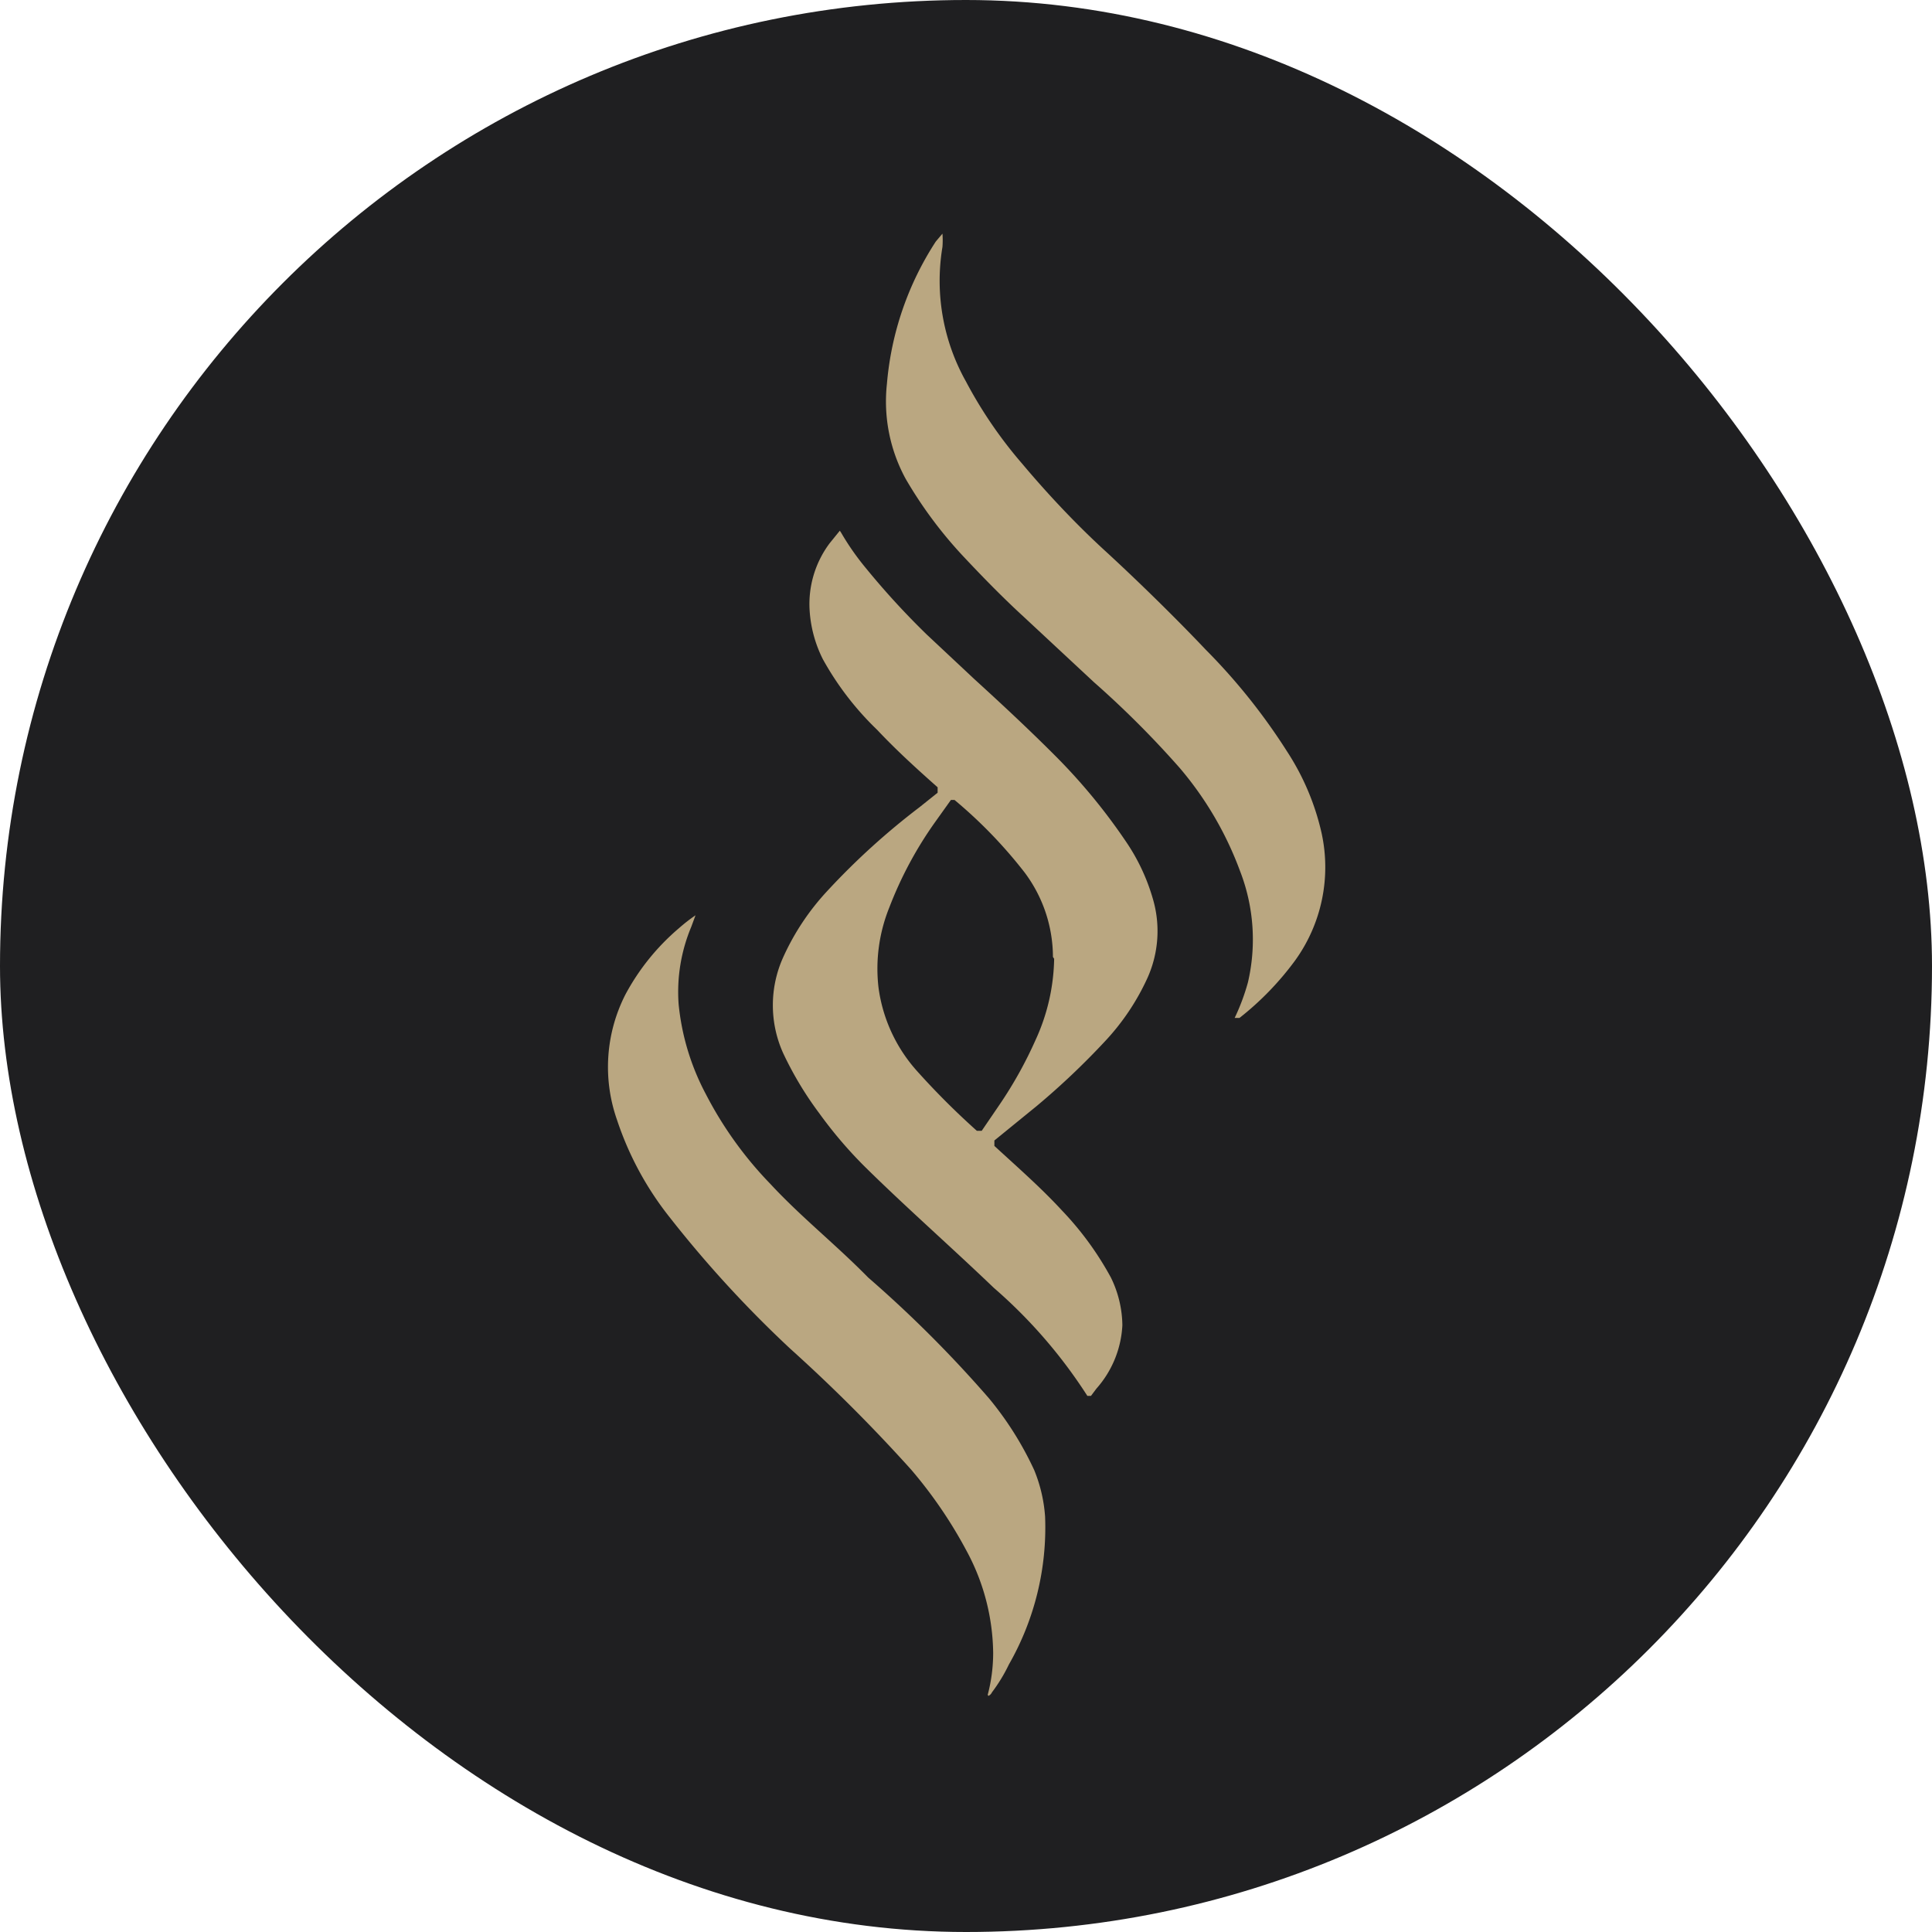
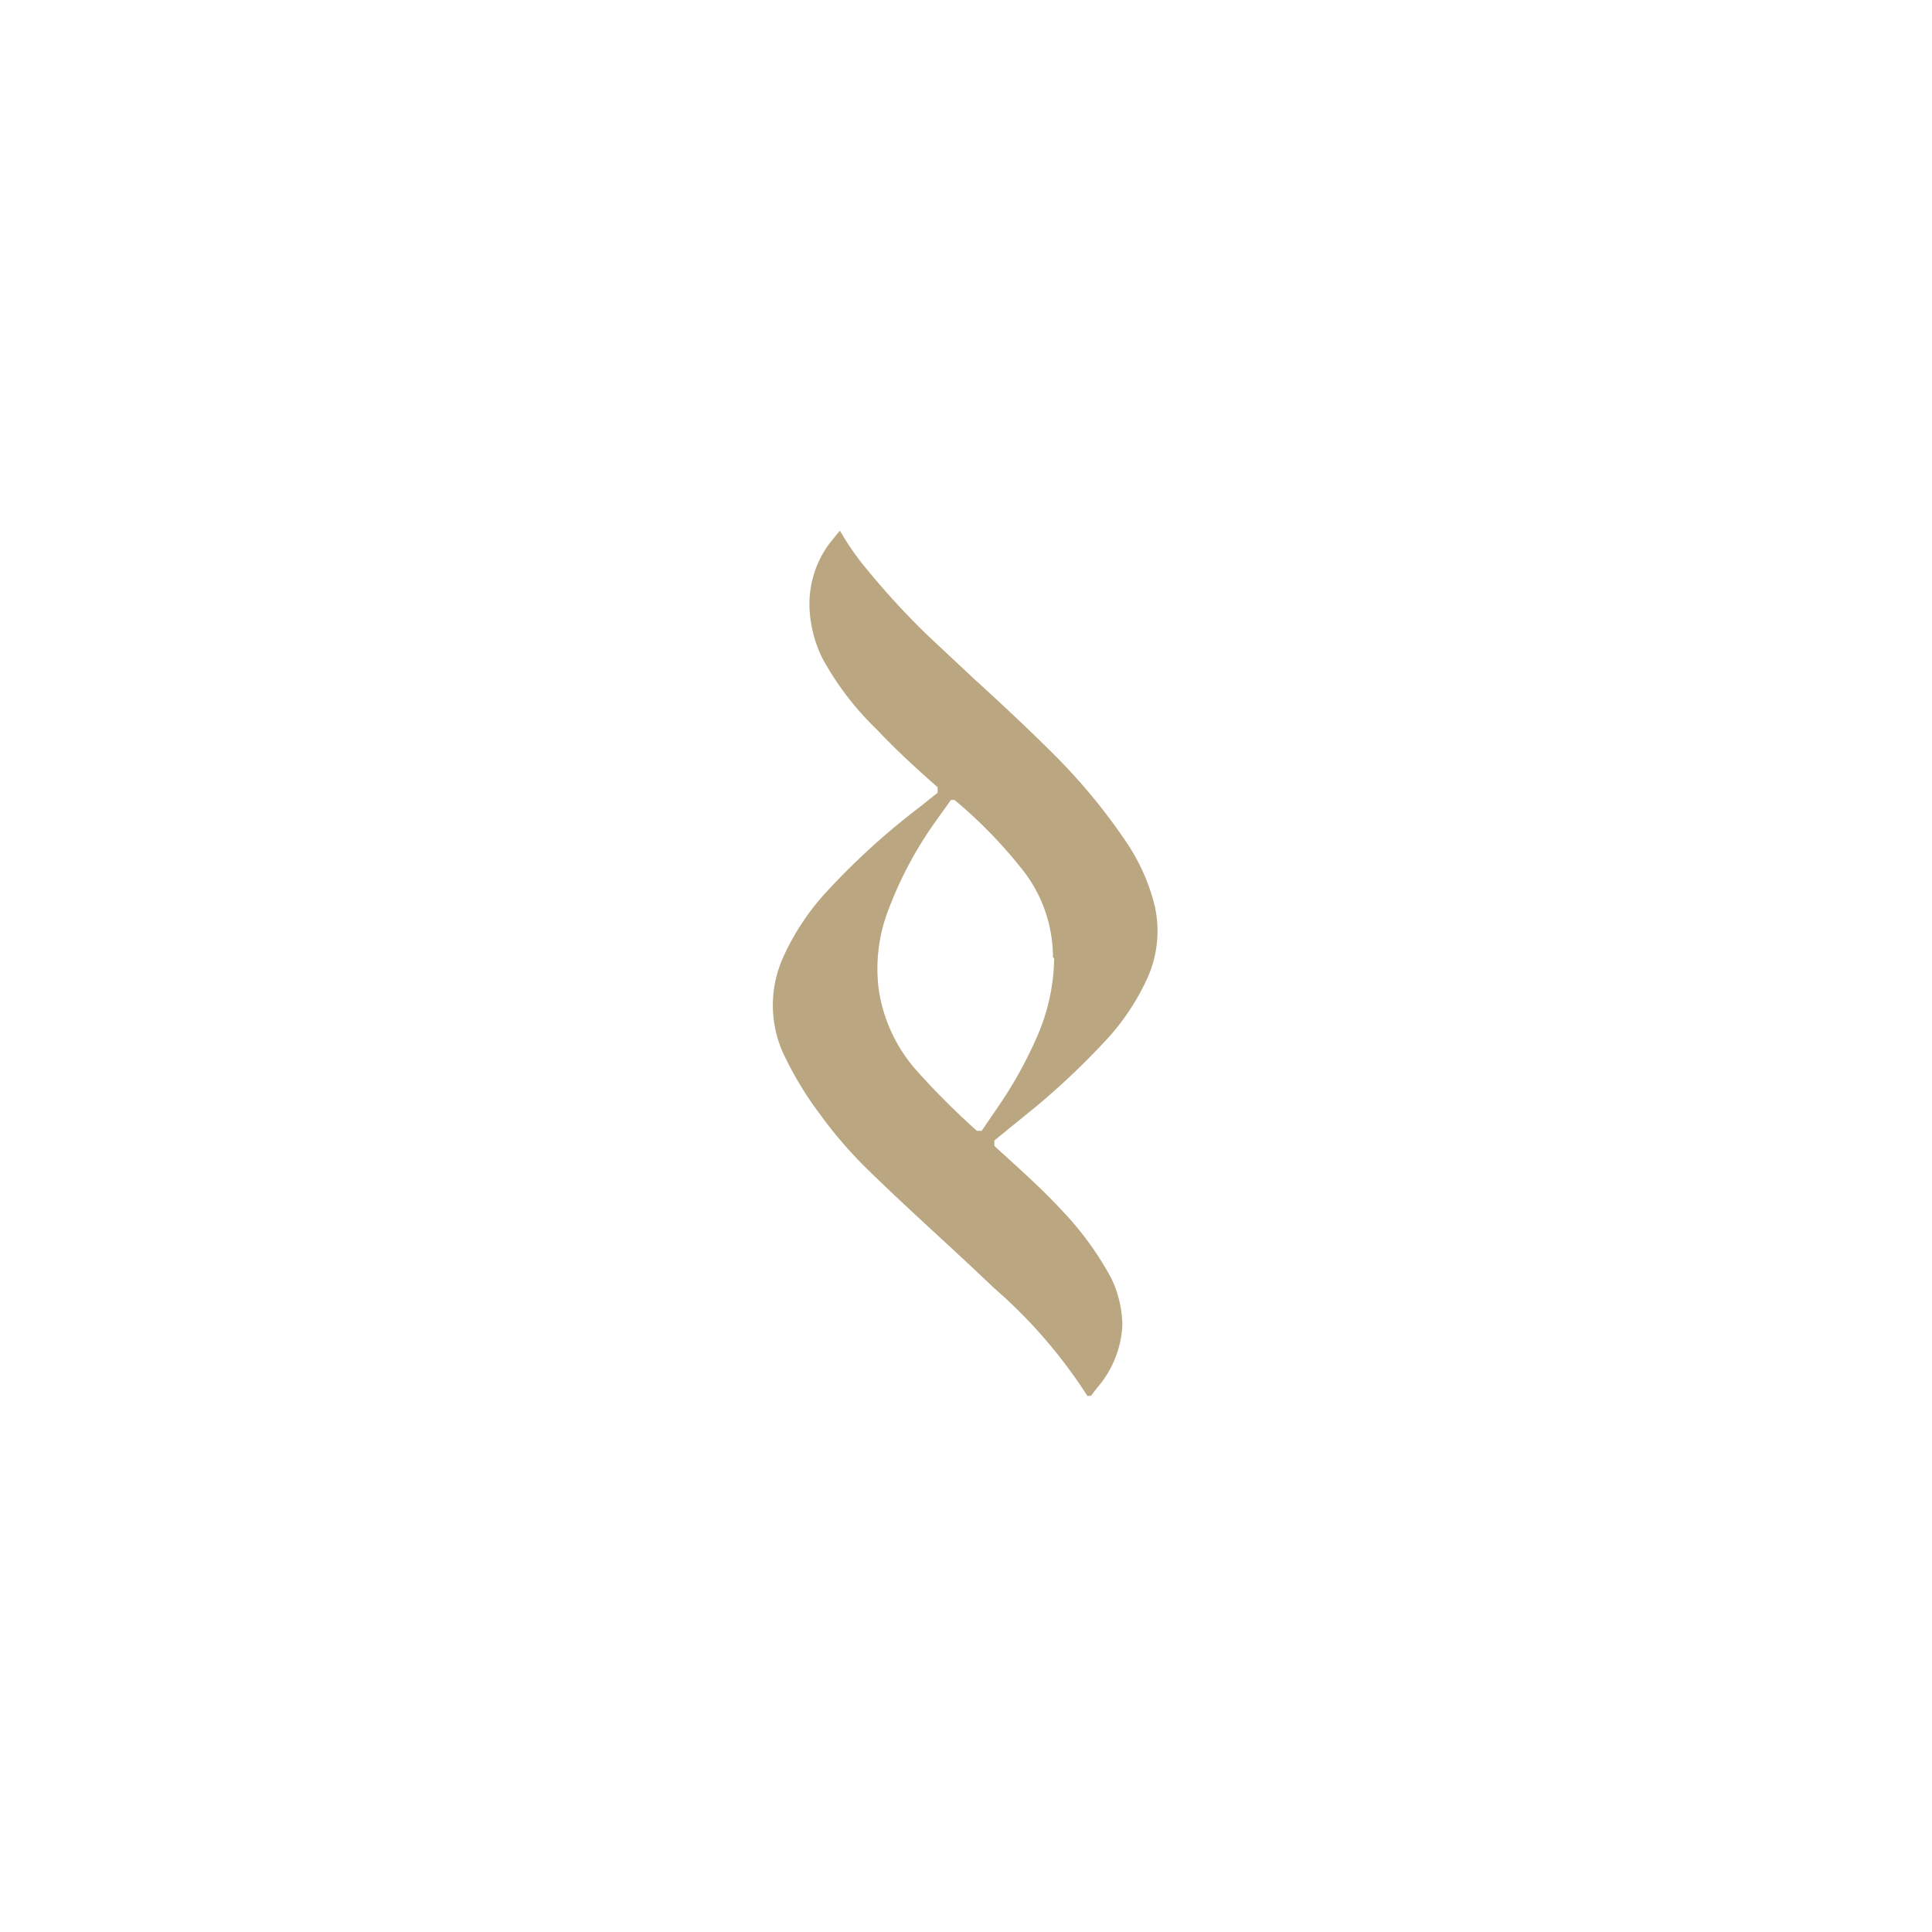
<svg xmlns="http://www.w3.org/2000/svg" viewBox="0 0 32 32" data-name="Capa 1" id="Capa_1">
  <defs>
    <style>.cls-1{fill:#1f1f21;}.cls-2{fill:#baa781;}</style>
  </defs>
-   <rect rx="16" height="32" width="32" class="cls-1" />
  <path d="M13.93,8.82a4.29,4.29,0,0,0,.42.6,13,13,0,0,0,1,1.09l.79.74c.45.41.89.82,1.32,1.25a9.69,9.69,0,0,1,1.19,1.44,3.3,3.3,0,0,1,.44.93A1.89,1.89,0,0,1,19,16.21a3.89,3.89,0,0,1-.71,1.05,12.51,12.51,0,0,1-1.12,1.06l-.7.57s0,.06,0,.09c.38.35.77.69,1.12,1.07a5.18,5.18,0,0,1,.81,1.11,1.84,1.84,0,0,1,.19.79A1.71,1.71,0,0,1,18.16,23l-.09.12s0,0-.06,0a8.29,8.29,0,0,0-1.55-1.79c-.71-.68-1.45-1.33-2.13-2a7.15,7.15,0,0,1-.76-.89,5.72,5.72,0,0,1-.6-1,1.93,1.93,0,0,1,0-1.58,4.06,4.06,0,0,1,.73-1.1,11.85,11.85,0,0,1,1.53-1.39l.3-.24s0,0,0-.09c-.35-.31-.69-.62-1-.95a4.93,4.93,0,0,1-.9-1.17,2.08,2.08,0,0,1-.22-.81A1.68,1.68,0,0,1,13.74,9l.17-.21m3.53,7.06a2.34,2.34,0,0,0-.47-1.4,7.74,7.74,0,0,0-1.16-1.2s0,0-.06,0l-.25.35a6.36,6.36,0,0,0-.77,1.43,2.71,2.71,0,0,0-.18,1.32,2.58,2.58,0,0,0,.63,1.38,12.68,12.68,0,0,0,1,1s.05,0,.08,0l.3-.44a6.84,6.84,0,0,0,.59-1.06,3.34,3.34,0,0,0,.31-1.35" class="cls-2" />
-   <path d="M16.36,28.07a2.72,2.72,0,0,0,.09-.69A3.63,3.63,0,0,0,16,25.67a7.46,7.46,0,0,0-.91-1.33,26.83,26.83,0,0,0-2-2,19.08,19.08,0,0,1-2-2.18,5.24,5.24,0,0,1-.87-1.61,2.64,2.64,0,0,1,.14-2.08,3.78,3.78,0,0,1,.89-1.1,2.78,2.78,0,0,1,.27-.21l-.07.19a2.79,2.79,0,0,0-.21,1.28,4,4,0,0,0,.45,1.49,6.26,6.26,0,0,0,1.07,1.49c.51.55,1.08,1,1.62,1.55a20.07,20.07,0,0,1,2,2,5.43,5.43,0,0,1,.75,1.19,2.48,2.48,0,0,1,.18.77,4.57,4.57,0,0,1-.6,2.45,2.69,2.69,0,0,1-.28.46.12.12,0,0,1-.06.06" class="cls-2" />
-   <path d="M20.45,16.86a3.53,3.53,0,0,0,.22-.59,3.13,3.13,0,0,0-.13-1.84,5.64,5.64,0,0,0-1-1.71,15.86,15.86,0,0,0-1.42-1.42l-1.16-1.08c-.36-.33-.69-.67-1-1A7.09,7.09,0,0,1,15,7.93a2.68,2.68,0,0,1-.31-1.57A5.1,5.1,0,0,1,15.5,4l.11-.13a1.43,1.43,0,0,1,0,.22A3.41,3.41,0,0,0,16,6.32a7.28,7.28,0,0,0,.93,1.36c.42.5.89,1,1.37,1.44s1.13,1.07,1.67,1.64a10,10,0,0,1,1.35,1.69,4.13,4.13,0,0,1,.57,1.35,2.64,2.64,0,0,1-.44,2.11,4.88,4.88,0,0,1-.92.95l0,0" class="cls-2" />
</svg>